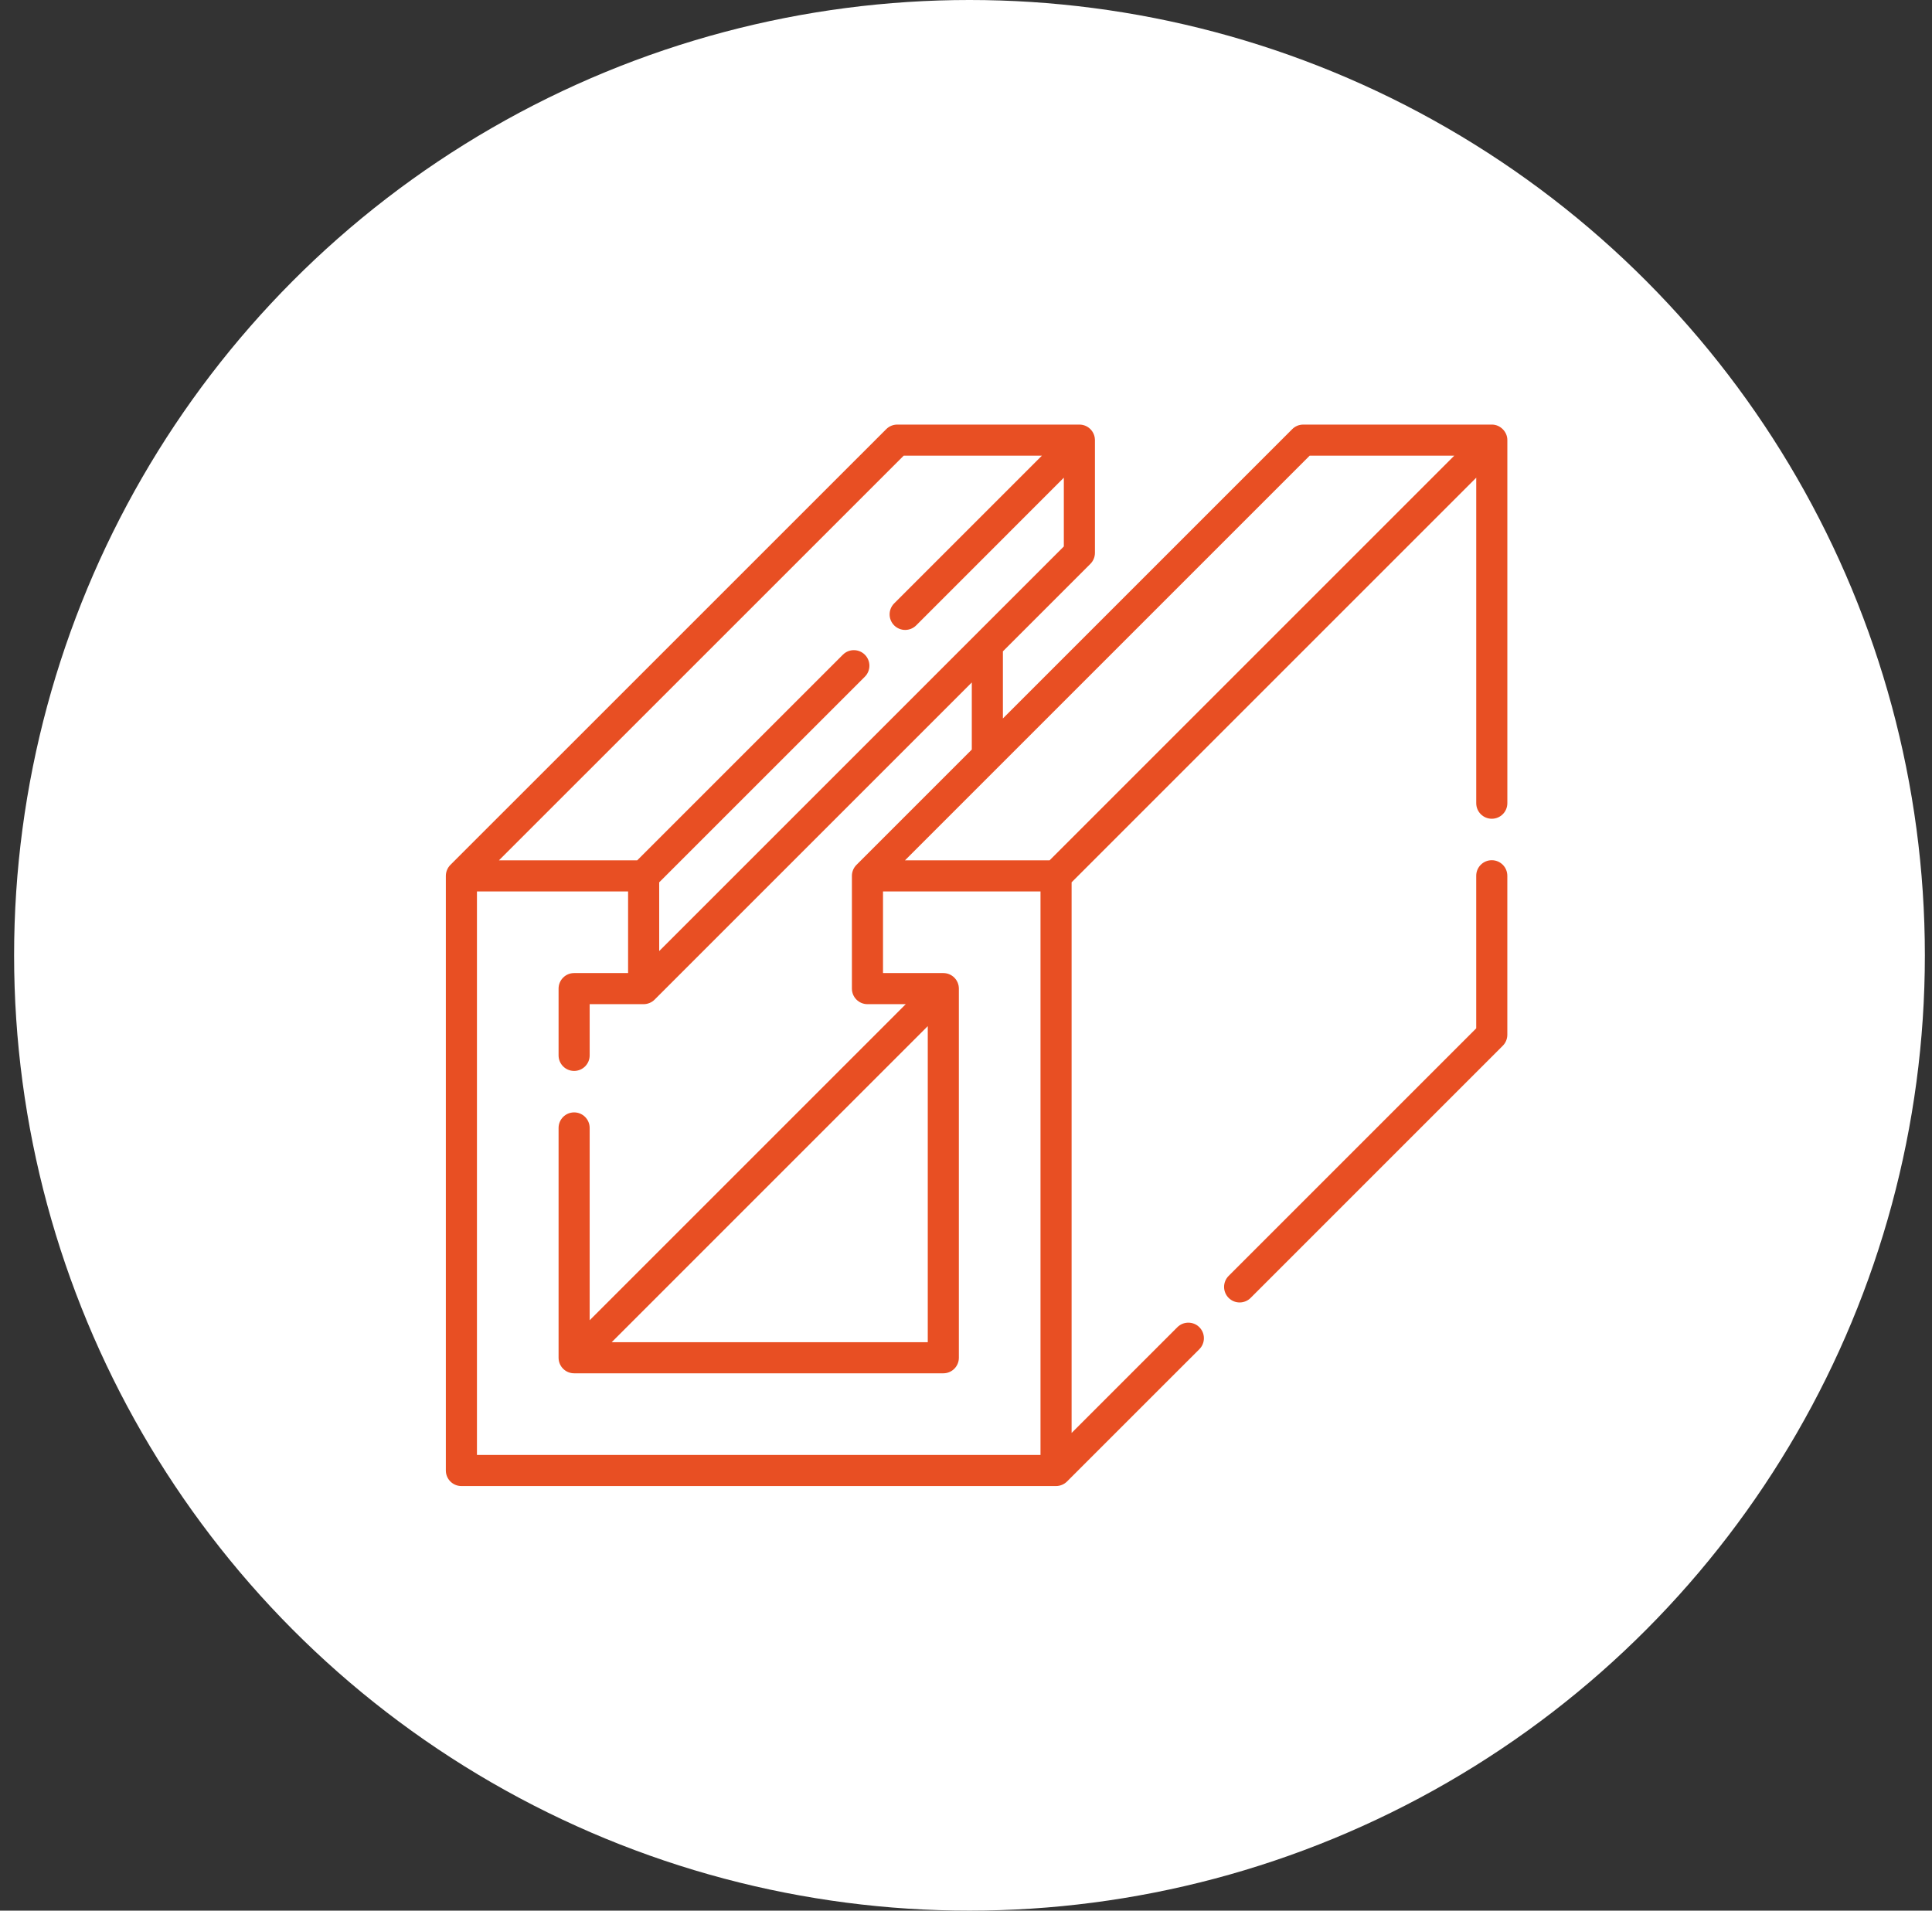
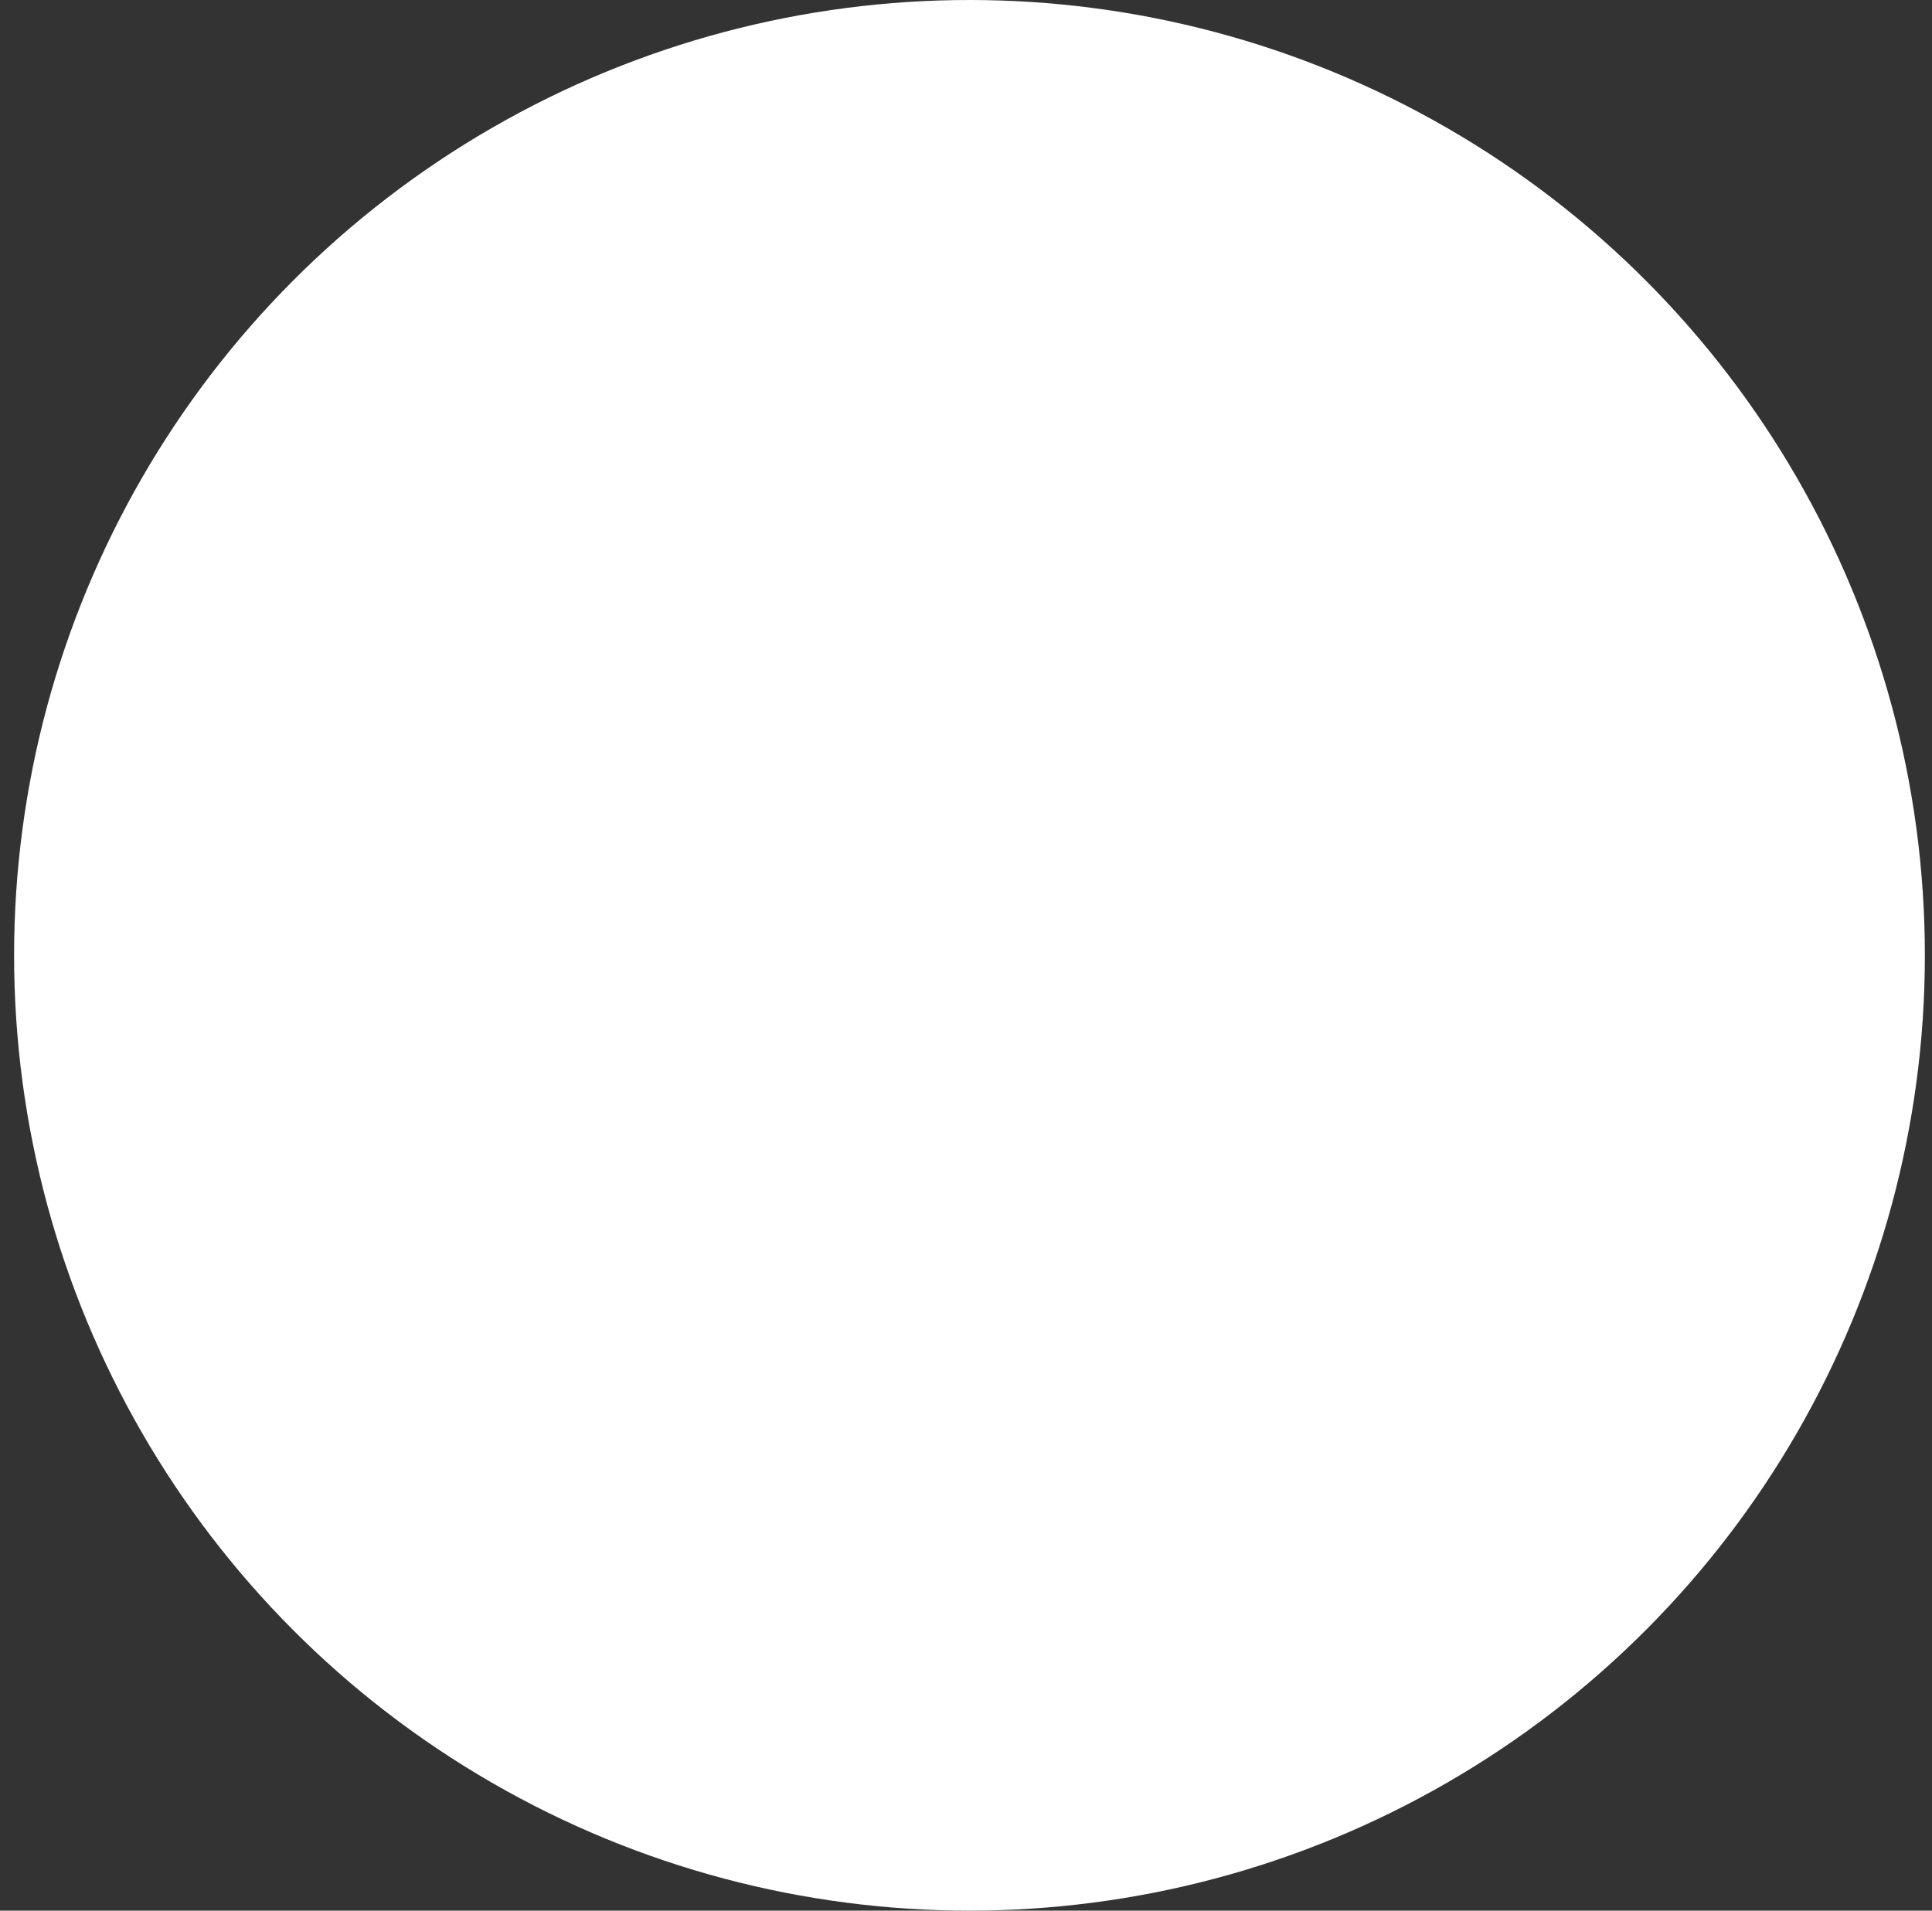
<svg xmlns="http://www.w3.org/2000/svg" fill="none" viewBox="0 0 91 90" height="90" width="91">
  <rect x="0" y="0" width="91" height="90" fill="#333333" stroke="none" />
  <circle fill="white" r="45" cy="45" cx="45.664" />
  <g clip-path="url(#clip0_3874_4501)">
-     <path fill="#E84F23" d="M70.265 40.52C69.86 40.52 69.532 40.848 69.532 41.253V48.44L57.871 60.101C57.585 60.387 57.585 60.851 57.871 61.137C58.014 61.28 58.201 61.352 58.389 61.352C58.576 61.352 58.764 61.28 58.907 61.137L70.782 49.261C70.92 49.124 70.997 48.937 70.997 48.743V41.253C70.997 40.848 70.669 40.52 70.265 40.52Z" />
+     <path fill="#E84F23" d="M70.265 40.52C69.86 40.52 69.532 40.848 69.532 41.253V48.44L57.871 60.101C57.585 60.387 57.585 60.851 57.871 61.137C58.014 61.28 58.201 61.352 58.389 61.352C58.576 61.352 58.764 61.28 58.907 61.137L70.782 49.261C70.92 49.124 70.997 48.937 70.997 48.743V41.253Z" />
    <path fill="#E84F23" d="M70.998 20.733C71.004 20.339 70.659 19.994 70.266 20H61.383C61.177 20 60.99 20.086 60.857 20.224L47.238 33.843V30.682L51.359 26.561C51.496 26.423 51.573 26.237 51.573 26.043V20.742C51.573 20.739 51.574 20.736 51.574 20.733C51.574 20.697 51.57 20.662 51.565 20.627C51.565 20.625 51.565 20.623 51.564 20.621C51.511 20.269 51.208 20 50.841 20H42.261C42.067 20 41.881 20.077 41.743 20.215L21.218 40.737C21.079 40.873 20.999 41.067 21 41.261V69.268C21 69.672 21.328 70 21.732 70H49.741C49.933 70 50.123 69.921 50.259 69.785L56.491 63.554C56.777 63.268 56.777 62.804 56.491 62.518C56.205 62.232 55.741 62.232 55.455 62.518L50.474 67.499V41.561L69.533 22.501V37.835C69.533 38.239 69.861 38.567 70.266 38.567C70.67 38.567 70.998 38.239 70.998 37.835V20.735C70.998 20.734 70.998 20.733 70.998 20.733ZM49.438 40.525H42.627L61.687 21.465H68.497L49.438 40.525ZM42.565 21.465H49.074L42.117 28.423C41.831 28.709 41.831 29.172 42.117 29.459C42.403 29.744 42.867 29.744 43.153 29.459L50.108 22.502V25.74L31.049 44.8V41.562L40.736 31.876C41.022 31.59 41.022 31.126 40.736 30.84C40.45 30.554 39.986 30.554 39.7 30.84L30.013 40.526H23.501L42.565 21.465ZM22.465 41.99H29.584V45.836H27.042C26.637 45.836 26.31 46.164 26.31 46.568V49.714C26.31 50.118 26.637 50.446 27.042 50.446C27.447 50.446 27.774 50.118 27.774 49.714V47.301H30.316C30.509 47.301 30.699 47.222 30.834 47.086L45.773 32.147V35.308L40.344 40.737C40.205 40.873 40.125 41.066 40.126 41.261V46.569C40.126 46.973 40.454 47.301 40.858 47.301H42.663L27.774 62.19V53.132C27.774 52.727 27.447 52.399 27.042 52.399C26.637 52.399 26.31 52.727 26.31 53.132V63.957C26.31 64.362 26.637 64.689 27.042 64.689H44.432C44.836 64.689 45.164 64.362 45.164 63.957V46.568C45.164 46.164 44.836 45.836 44.432 45.836H41.591V41.99H49.009V68.535H22.465V41.99ZM43.699 48.336V63.225H28.811L43.699 48.336Z" />
  </g>
  <defs>
    <clipPath id="clip0_3874_4501">
-       <rect transform="translate(21 20)" fill="white" height="50" width="50" />
-     </clipPath>
+       </clipPath>
  </defs>
</svg>